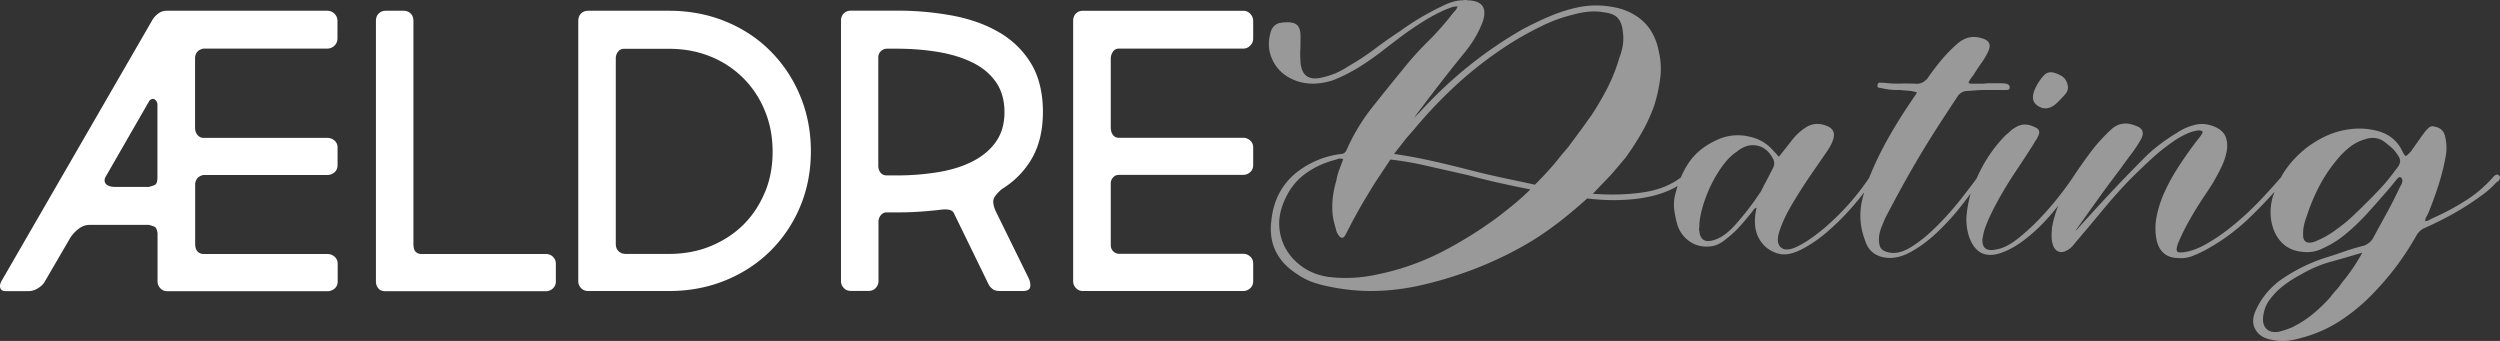
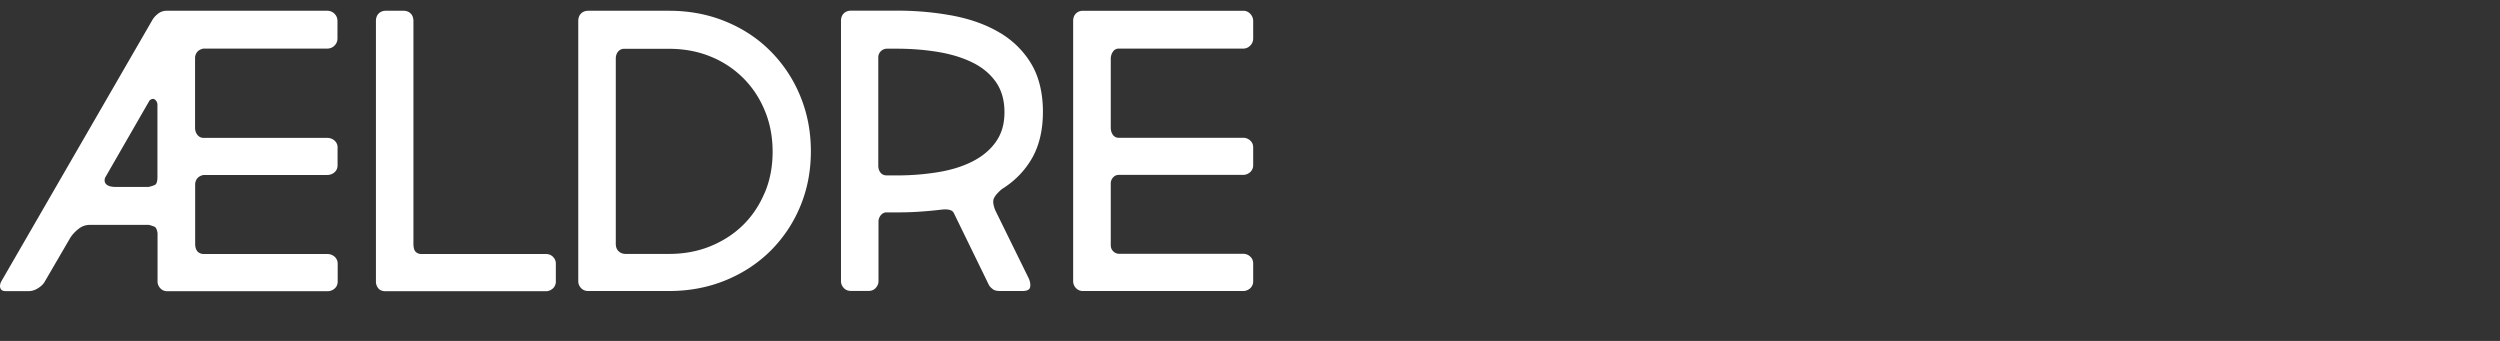
<svg xmlns="http://www.w3.org/2000/svg" width="264" height="36" fill="none">
  <rect width="100%" height="100%" fill="#333333" stroke="none" />
  <path d="M34.542 1.136H17.585a1.45 1.45 0 0 0-.925.335 2.313 2.313 0 0 0-.632.748L.143 29.704c-.147.279-.18.524-.102.725.068.212.26.312.565.312h2.448c.304 0 .632-.1.97-.312.339-.212.575-.446.722-.726l2.697-4.63c.225-.335.507-.637.868-.916.35-.279.756-.412 1.207-.412h6.194c.226.055.418.122.587.19.17.066.282.3.338.691v5.089c0 .279.102.524.294.725.192.212.44.313.756.313h16.878c.304 0 .564-.1.778-.29.215-.19.316-.436.316-.748v-1.853a.973.973 0 0 0-.316-.747 1.138 1.138 0 0 0-.778-.29h-13.11c-.564-.056-.846-.425-.846-1.094v-6.327c.056-.503.35-.815.88-.927h13.064c.305 0 .565-.1.779-.29.214-.19.316-.435.316-.747v-1.853a.933.933 0 0 0-.316-.736 1.138 1.138 0 0 0-.779-.29h-13.11a.823.823 0 0 1-.609-.335c-.157-.201-.236-.447-.236-.759v-7.41c.056-.502.35-.814.88-.926h13.064c.305 0 .564-.1.779-.312.214-.212.316-.469.316-.77v-1.83c0-.302-.102-.558-.316-.77a1.061 1.061 0 0 0-.779-.313ZM16.626 18.69c0 .47-.09.748-.27.837a3.45 3.45 0 0 1-.655.212h-3.497c-.452 0-.779-.089-.97-.267-.193-.179-.238-.424-.125-.726l4.682-8.135c.226-.19.418-.223.587-.078.17.134.248.324.248.547v7.633-.023Zm41.755 8.426c.215.19.316.435.316.747v1.853a.973.973 0 0 1-.316.747c-.214.19-.462.29-.733.29H40.736c-.36 0-.62-.1-.79-.312a1.112 1.112 0 0 1-.248-.725V2.219c0-.335.102-.603.294-.793.191-.19.44-.29.755-.29h1.873c.305 0 .553.1.745.29.192.19.293.458.293.793V25.73c0 .424.08.703.237.86a.83.83 0 0 0 .61.233h13.154c.282 0 .53.1.734.29h-.012Zm22.97-21.727c-1.33-1.34-2.91-2.377-4.738-3.125-1.827-.747-3.813-1.127-5.945-1.127h-8.552c-.305 0-.564.1-.756.29-.192.19-.294.458-.294.793v27.473c0 .28.102.525.294.726.192.212.451.312.756.312h8.552c2.132 0 4.118-.38 5.945-1.127 1.828-.748 3.407-1.785 4.739-3.102a14.39 14.39 0 0 0 3.136-4.665c.756-1.796 1.14-3.75 1.14-5.858 0-2.11-.384-4.073-1.14-5.881a14.464 14.464 0 0 0-3.136-4.71Zm-.586 14.93c-.553 1.329-1.309 2.467-2.279 3.427s-2.132 1.707-3.463 2.254c-1.343.547-2.798.814-4.378.814h-4.57c-.315 0-.563-.1-.755-.29-.203-.19-.293-.457-.293-.792V6.19c0-.301.09-.558.248-.747.169-.19.383-.29.632-.29h4.738c1.58 0 3.035.267 4.378.814a10.35 10.35 0 0 1 3.463 2.277c.97.97 1.738 2.12 2.28 3.448.552 1.328.823 2.767.823 4.33 0 1.562-.271 3.001-.824 4.318v-.022Zm24.832-16.85c-1.388-.837-3.023-1.428-4.885-1.796a31.79 31.79 0 0 0-5.968-.547h-4.885c-.305 0-.564.1-.756.29-.192.19-.294.458-.294.792v27.474c0 .28.102.525.294.726.192.212.44.312.756.312h1.872c.305 0 .553-.1.745-.312.192-.212.293-.447.293-.726v-6.294c0-.245.09-.468.249-.67.169-.189.36-.29.586-.29h1.106c.812 0 1.625-.021 2.414-.077.79-.056 1.546-.123 2.28-.212.699-.079 1.139.022 1.308.334l3.723 7.633c.079.145.214.28.384.413.169.145.44.212.801.212h2.358c.474 0 .744-.134.801-.402.056-.267.011-.558-.124-.892l-3.543-7.21c-.226-.557-.282-.97-.169-1.249.113-.279.395-.614.846-1.004 1.354-.837 2.414-1.92 3.182-3.247.767-1.34 1.162-2.98 1.162-4.922 0-1.941-.407-3.682-1.219-5.044-.812-1.361-1.918-2.455-3.306-3.292h-.011Zm-.406 11.472c-.587.848-1.399 1.54-2.437 2.076-1.027.535-2.234.915-3.61 1.149a26.558 26.558 0 0 1-4.445.357h-1.06c-.283 0-.497-.1-.655-.29-.158-.2-.237-.446-.237-.748V6.057c0-.245.09-.468.27-.647a.909.909 0 0 1 .655-.268h1.015c1.58 0 3.058.123 4.445.357 1.377.235 2.584.614 3.611 1.127 1.026.514 1.839 1.194 2.437 2.054.586.848.891 1.908.891 3.158s-.293 2.265-.891 3.113l.011-.011Zm12.106-8.76v7.287c0 .313.079.57.225.77a.723.723 0 0 0 .61.312h13.155c.282 0 .53.1.733.29.214.19.316.436.316.737v1.852a.974.974 0 0 1-.316.748c-.214.19-.463.29-.733.29h-13.155a.78.78 0 0 0-.587.268.915.915 0 0 0-.248.647v6.495c0 .279.09.502.27.67a.882.882 0 0 0 .61.256h13.11c.282 0 .53.1.733.29.214.19.316.436.316.748v1.852a.974.974 0 0 1-.316.748c-.214.19-.463.29-.733.29h-16.912a.993.993 0 0 1-.756-.312 1.043 1.043 0 0 1-.294-.726V2.22c0-.335.102-.603.294-.793.192-.19.44-.29.756-.29h16.912c.282 0 .53.1.733.313.203.212.316.468.316.77v1.83c0 .301-.102.558-.316.77a1.015 1.015 0 0 1-.733.312h-13.155a.705.705 0 0 0-.61.335 1.28 1.28 0 0 0-.225.714Z" fill="#fff" />
-   <path opacity=".5" d="M215.079 9.015c.294-.502.565-.882.824-1.116a.96.96 0 0 1 .88-.246c.327.067.643.201.936.38.294.178.497.468.61.87.113.402.022.748-.249 1.06-.27.313-.564.603-.846.893-.699.647-1.376.759-2.03.324-.655-.402-.7-1.127-.113-2.176l-.012.01Zm48.66 10.11a10.012 10.012 0 0 1-1.681 1.517c-.643.47-1.32.927-2.031 1.362-.71.435-1.432.837-2.143 1.194-.711.357-1.365.67-1.952.926a1.918 1.918 0 0 0-.767.759 29.345 29.345 0 0 1-4.445 5.981 19.958 19.958 0 0 1-3.599 3.013c-1.298.848-2.753 1.473-4.366 1.875-1.027.29-2.009.324-2.968.112-.733-.145-1.263-.491-1.59-1.027-.328-.547-.35-1.183-.057-1.897a7.742 7.742 0 0 1 1.072-1.82 8.804 8.804 0 0 1 1.455-1.439 18 18 0 0 1 4.829-2.444c.7-.211 1.388-.446 2.065-.68a23.277 23.277 0 0 1 2.109-.625c.407-.179.7-.413.88-.703a599.34 599.34 0 0 1 1.512-2.768c.497-.903.959-1.83 1.399-2.767.068-.112.124-.212.17-.301.033-.09.056-.212.056-.357a.335.335 0 0 0-.214-.324c-.068-.034-.181.022-.328.167l-.71.87c-.801.938-1.614 1.853-2.415 2.746a22.139 22.139 0 0 1-2.64 2.477c-.327.257-.654.48-.993.68a11 11 0 0 1-1.094.57c-.621.324-1.32.458-2.087.38-1.467-.112-2.494-.87-3.08-2.277-.406-1.049-.463-2.176-.169-3.37.056-.234.158-.458.225-.692a49.688 49.688 0 0 1-2.922 3.002 21.418 21.418 0 0 1-4.344 3.124 12.84 12.84 0 0 1-1.398.648 3.196 3.196 0 0 1-1.456.212c-1.241 0-2.019-.614-2.313-1.853a6.22 6.22 0 0 1 0-2.578c.181-.881.463-1.752.846-2.577.384-.837.813-1.618 1.287-2.366.473-.748.925-1.406 1.342-1.986.418-.58.767-1.038 1.049-1.384.271-.346.373-.558.305-.625-.147-.112-.361-.134-.654-.078a4.392 4.392 0 0 0-.88.268 8.055 8.055 0 0 0-.824.413c-.259.145-.406.234-.44.268-.88.58-1.692 1.216-2.448 1.897a98.825 98.825 0 0 0-2.223 2.12 54.74 54.74 0 0 0-3.046 3.392 282.186 282.186 0 0 1-2.945 3.504c-.259.357-.53.614-.823.759-.293.179-.576.234-.846.167-.271-.067-.485-.29-.632-.647a2.943 2.943 0 0 1-.169-.982c0-.335.022-.67.056-1.027a13.25 13.25 0 0 1 .643-2.21c-.44.559-.902 1.106-1.41 1.641a17.01 17.01 0 0 1-2.223 2.009c-.789.603-1.579 1.038-2.392 1.328-1.579.547-2.673.056-3.294-1.462-.259-.647-.384-1.372-.384-2.176.068-.948.226-1.808.452-2.611-.294.38-.587.78-.925 1.205a25.978 25.978 0 0 1-2.584 2.857c-.936.892-1.907 1.607-2.911 2.142-1.004.536-1.963.703-2.888.491-.846-.212-1.422-.703-1.726-1.462-.305-.758-.508-1.506-.576-2.231a7.444 7.444 0 0 1 .17-2.388c.056-.257.135-.514.203-.76-.305.402-.643.827-1.027 1.273a26.431 26.431 0 0 1-2.719 2.767c-.97.848-1.94 1.518-2.911 2.009-.97.491-1.805.625-2.504.402-.914-.29-1.58-.848-2.009-1.685-.417-.837-.485-1.886-.191-3.147-.181.067-.316.167-.384.301a1.988 1.988 0 0 1-.271.357c-.406.502-.801.982-1.207 1.417-.406.436-.857.848-1.376 1.25-.508.435-1.038.692-1.569.759a3.415 3.415 0 0 1-1.511-.134c-.474-.156-.892-.435-1.264-.815a3.25 3.25 0 0 1-.767-1.272 9.714 9.714 0 0 1-.361-1.763c-.057-.558 0-1.15.192-1.763.045-.212.112-.413.18-.625-1.67.993-3.915 1.495-6.758 1.495-.88 0-1.771-.055-2.696-.167h-.113a47.803 47.803 0 0 1-2.832 2.388 34.333 34.333 0 0 1-3.046 2.12 39.401 39.401 0 0 1-5.461 2.712 41.357 41.357 0 0 1-5.844 1.852 24.368 24.368 0 0 1-4.975.681c-1.67.056-3.362-.1-5.077-.457a13.074 13.074 0 0 1-1.726-.458 7.009 7.009 0 0 1-1.625-.837c-2.155-1.372-3.08-3.292-2.742-5.758.328-2.968 1.964-5.066 4.886-6.305a9.021 9.021 0 0 1 2.527-.647c.259-.034.44-.2.553-.491a20.591 20.591 0 0 1 2.696-4.453 344.985 344.985 0 0 1 3.238-4.017 33.601 33.601 0 0 1 2.663-2.957 28.42 28.42 0 0 0 2.606-2.957c.068-.067.158-.168.248-.268s.169-.257.248-.435c-.259 0-.485.033-.688.111-.203.067-.395.145-.575.212-.801.357-1.58.77-2.313 1.228-.734.457-1.444.937-2.144 1.44-.767.58-1.534 1.16-2.279 1.74a30.105 30.105 0 0 1-2.335 1.63c-.993.613-1.963 1.104-2.911 1.461a7.507 7.507 0 0 1-1.76.324 5.425 5.425 0 0 1-1.816-.212c-1.241-.402-2.133-1.116-2.663-2.143-.53-1.037-.598-2.131-.192-3.292.181-.401.474-.647.88-.758.068 0 .136 0 .192-.023.056-.022.113-.022.192-.022.699-.067 1.184.022 1.455.268.271.256.395.725.361 1.417 0 .402 0 .803-.022 1.228-.023.412 0 .836.022 1.272.113 1.417.858 1.953 2.257 1.629a8.857 8.857 0 0 0 1.455-.458 8.77 8.77 0 0 0 1.343-.736 26.333 26.333 0 0 0 2.741-1.797 52.305 52.305 0 0 1 2.697-1.897 28.011 28.011 0 0 1 4.501-2.667c.7-.357 1.354-.558 1.975-.602.112 0 .214 0 .327-.023a.799.799 0 0 1 .327.023c1.534.033 2.087.758 1.647 2.176-.406 1.127-1.027 2.21-1.873 3.258a186.53 186.53 0 0 0-2.696 3.392 256.796 256.796 0 0 0-2.742 3.616l.61-.603c3.226-3.548 6.87-6.483 10.932-8.804.948-.502 1.918-.971 2.911-1.384a16.126 16.126 0 0 1 3.08-.948c1.387-.257 2.798-.201 4.231.167 2.312.692 3.677 2.21 4.117 4.564a7.79 7.79 0 0 1 .136 2.88 16.948 16.948 0 0 1-.632 2.822 17.88 17.88 0 0 1-1.32 2.857 30.658 30.658 0 0 1-1.704 2.634l-1.477 1.74-1.975 2.065c1.941.145 3.746.09 5.416-.167 1.534-.235 2.82-.76 3.881-1.552a8.45 8.45 0 0 1 1.004-1.796c.711-.96 1.715-1.708 2.99-2.254a5.209 5.209 0 0 1 3.237-.268c.993.212 1.794.67 2.415 1.361l.711.76 1.376-1.742c.44-.58.993-1.071 1.647-1.462.7-.357 1.444-.345 2.257.056.44.257.609.636.496 1.138-.068.29-.18.57-.327.837a8.409 8.409 0 0 1-.497.793c-.406.58-.947 1.372-1.647 2.388a54.412 54.412 0 0 0-1.952 3.069c-.609 1.037-1.049 1.986-1.32 2.856-.27.87-.169 1.45.305 1.741.361.223.914.145 1.647-.212.734-.357 1.546-.904 2.449-1.63a25.83 25.83 0 0 0 2.696-2.555 26.038 26.038 0 0 0 2.392-3.035 34.222 34.222 0 0 1 1.873-3.94 54.616 54.616 0 0 1 2.312-3.77l.88-1.307a3.103 3.103 0 0 0-.88-.19c-.293-.022-.586-.044-.88-.077-.293 0-.598 0-.902-.023a5.87 5.87 0 0 1-.903-.134 3.01 3.01 0 0 0-.44-.078c-.146-.022-.203-.122-.169-.301s.124-.268.271-.245c.146.022.293.022.44.022.586.067 1.162.1 1.726.078.564-.022 1.139 0 1.726.022.406 0 .767-.178 1.095-.547.473-.691.97-1.339 1.477-1.952a15.613 15.613 0 0 1 1.704-1.741c.801-.692 1.681-.87 2.64-.547.733.223.937.67.609 1.361a7.09 7.09 0 0 1-.654 1.139c-.26.357-.508.736-.767 1.138a4.263 4.263 0 0 1-.361.513 2.685 2.685 0 0 0-.305.514.396.396 0 0 0 .271.111h1.049c.181 0 .35 0 .497-.022.146-.023.315-.023.496-.023h1.241c.124 0 .282.023.463.056.259.078.372.223.327.435 0 .146-.124.224-.384.224h-2.301c-.226 0-.463 0-.711.022-.26.022-.609.045-1.049.078-.407 0-.734.167-.993.491-.553.837-1.106 1.685-1.681 2.556-.564.87-1.162 1.807-1.783 2.823a104.724 104.724 0 0 0-1.974 3.37 153.718 153.718 0 0 0-2.257 4.184 29.62 29.62 0 0 0-.383.927 3.756 3.756 0 0 0-.271 1.06c-.034.346 0 .658.079.948.09.29.305.491.632.603.801.29 1.681.134 2.64-.458.959-.591 1.884-1.36 2.798-2.276a32.125 32.125 0 0 0 2.504-2.823c.734-.938 1.275-1.652 1.648-2.154.767-1.763 1.805-3.325 3.159-4.664.146-.112.282-.224.417-.358a1.75 1.75 0 0 1 .406-.3c.655-.47 1.377-.503 2.144-.113.474.18.609.492.383.927a1.932 1.932 0 0 1-.248.457c-.09.123-.169.268-.248.413-.621.982-1.252 1.942-1.895 2.902a43.264 43.264 0 0 0-1.839 3.013c-.26.468-.508.948-.745 1.439-.237.491-.451.982-.632 1.495a4.142 4.142 0 0 0-.169.57c-.034.2-.068.39-.113.569-.068.982.406 1.361 1.433 1.138.699-.112 1.433-.469 2.223-1.083a22.163 22.163 0 0 0 2.301-2.086 30.708 30.708 0 0 0 2.065-2.366 30.972 30.972 0 0 0 1.478-2.009 60.852 60.852 0 0 1 1.805-2.577c.654-.893 1.41-1.73 2.256-2.523.734-.691 1.591-.836 2.584-.435.801.257.993.76.553 1.518a15.101 15.101 0 0 1-.993 1.495c-.372.491-.733.982-1.095 1.496-.801 1.049-1.59 2.109-2.357 3.18-.768 1.071-1.535 2.143-2.313 3.236l-.113.212a277.892 277.892 0 0 1 2.448-2.69c.711-.78 1.376-1.483 1.974-2.12.61-.636 1.163-1.216 1.681-1.74.508-.525 1.027-1.038 1.535-1.551a18.848 18.848 0 0 1 3.08-2.277 5.765 5.765 0 0 1 2.031-.87c.699-.145 1.41-.034 2.143.323.508.257.846.603.993 1.06.147.458.169.938.079 1.44a6.574 6.574 0 0 1-.519 1.573 17.512 17.512 0 0 1-.767 1.462c-.147.29-.497.837-1.049 1.652a35.913 35.913 0 0 0-1.591 2.578 22.804 22.804 0 0 0-1.185 2.388c-.271.692-.225 1.026.136 1.026.801 0 1.715-.279 2.719-.837a19.64 19.64 0 0 0 2.989-2.064 30.44 30.44 0 0 0 2.776-2.578 68.806 68.806 0 0 0 2.166-2.388c.023-.022.034-.022.056-.045.068-.122.113-.245.192-.368a10.6 10.6 0 0 1 4.389-3.928 8.517 8.517 0 0 1 2.775-.814 7.47 7.47 0 0 1 2.742.167c1.173.29 2.031.926 2.584 1.897l.112.223c.181.357.316.547.384.547s.259-.167.553-.491l1.151-1.63.327-.434c.146-.179.293-.335.44-.458.146-.123.349-.156.609-.078.553.111.903.413 1.049.926.181.692.215 1.373.113 2.065a23.752 23.752 0 0 1-.767 3.124 41.32 41.32 0 0 1-1.095 3.013c-.067.145-.146.279-.214.402a.944.944 0 0 0-.113.457c.215-.033.44-.122.655-.267a26.38 26.38 0 0 0 3.463-1.82 13.283 13.283 0 0 0 2.967-2.477c.294-.357.531-.457.711-.268.181.179.124.413-.169.703l.011-.111Zm-102.148.87c-1.14-.212-2.257-.457-3.374-.703a82.096 82.096 0 0 1-3.271-.814l-4.446-1.005a32.203 32.203 0 0 0-3.678-.625l-1.15 1.741c-.373.547-.621.938-.767 1.194a60.609 60.609 0 0 0-1.817 3.102c-.18.324-.361.648-.519.982-.169.324-.338.648-.519.982-.18.324-.406.346-.654.056-.147-.223-.237-.38-.271-.49-.068-.29-.147-.559-.214-.815a8.136 8.136 0 0 1-.17-.815 8.975 8.975 0 0 1 0-1.897c.068-.614.203-1.228.384-1.852.068-.402.169-.77.305-1.116.124-.346.27-.715.417-1.116-.214-.067-.406-.078-.553-.023a3.25 3.25 0 0 1-.44.134c-1.286.357-2.38.915-3.294 1.652-.914.736-1.613 1.752-2.087 3.013-.328.87-.452 1.73-.361 2.578.09.848.361 1.629.801 2.332a5.912 5.912 0 0 0 1.782 1.797c.745.49 1.602.803 2.55.948 1.76.223 3.52.123 5.269-.268a26.523 26.523 0 0 0 6.78-2.388 43.22 43.22 0 0 0 6.07-3.805c.508-.402 1.049-.826 1.591-1.272a24.95 24.95 0 0 0 1.647-1.496l-.011-.01Zm6.431-7.767a32.731 32.731 0 0 0 1.703-2.9c.508-.994.937-2.054 1.264-3.181.18-.469.316-.938.383-1.384a5.1 5.1 0 0 0 0-1.44c-.067-.647-.259-1.127-.552-1.439-.294-.312-.756-.502-1.377-.57a5.879 5.879 0 0 0-1.703-.077 9.095 9.095 0 0 0-1.591.301c-1.174.29-2.302.692-3.374 1.228a34.388 34.388 0 0 0-3.102 1.707 41.028 41.028 0 0 0-5.574 4.207 48.702 48.702 0 0 0-4.806 5.021l-.767.87-1.32 1.686c1.061.145 2.257.357 3.599.647 1.331.29 2.775.636 4.31 1.027a77.11 77.11 0 0 0 3.43.814c1.196.257 2.369.503 3.542.76a38.265 38.265 0 0 0 1.478-1.552c.474-.524.937-1.082 1.377-1.651l.654-.76 1.207-1.628c.406-.547.801-1.105 1.207-1.685h.012Zm19.224 4.565c-.406-.793-.97-1.273-1.703-1.418-.734-.145-1.444.067-2.144.648-.508.323-1.004.814-1.478 1.462a13.193 13.193 0 0 0-1.263 2.12 15.108 15.108 0 0 0-.88 2.31c-.215.78-.328 1.44-.328 1.986 0 .067 0 .156-.022.245-.023.09 0 .168.022.246.034.402.158.692.361.87.204.179.486.235.847.168.846-.145 1.703-.703 2.583-1.685a29.488 29.488 0 0 0 2.527-3.259c.034-.033.079-.1.136-.19.056-.089.124-.223.214-.412.09-.179.226-.447.418-.793.18-.346.417-.803.71-1.383.147-.29.147-.603 0-.927v.012Zm66.204.267c.023-.256-.124-.558-.417-.926a3.147 3.147 0 0 0-.576-.625c-.203-.167-.406-.335-.632-.513-.62-.469-1.331-.558-2.143-.268a4.641 4.641 0 0 0-1.535.792c-.44.346-.857.748-1.263 1.228a15.628 15.628 0 0 0-1.952 2.879 20.687 20.687 0 0 0-1.343 3.203c-.259.692-.383 1.283-.383 1.796v.268c.034.58.35.815.936.703.181-.033.35-.09.497-.167.146-.067.316-.145.496-.223a9.287 9.287 0 0 0 1.591-.982c.62-.436 1.207-.916 1.76-1.44a70.126 70.126 0 0 0 1.591-1.551 40.786 40.786 0 0 0 1.511-1.574c.497-.546.959-1.127 1.399-1.74.294-.324.452-.614.463-.87v.01Zm-3.983 9.62c-1.094.323-2.2.647-3.294.948a13.09 13.09 0 0 0-3.136 1.328c-.621.324-1.219.692-1.783 1.116a7.345 7.345 0 0 0-1.512 1.495c-.44.547-.699 1.217-.767 2.009-.034.502.09.893.384 1.172.293.279.699.368 1.207.3.293-.066.553-.144.767-.211.214-.078.463-.168.711-.268.801-.402 1.523-.86 2.166-1.384a17.014 17.014 0 0 0 1.839-1.763c.214-.29.44-.558.654-.792.215-.234.418-.502.609-.792a19.176 19.176 0 0 0 2.144-3.147l.011-.011Z" fill="#fff" />
</svg>